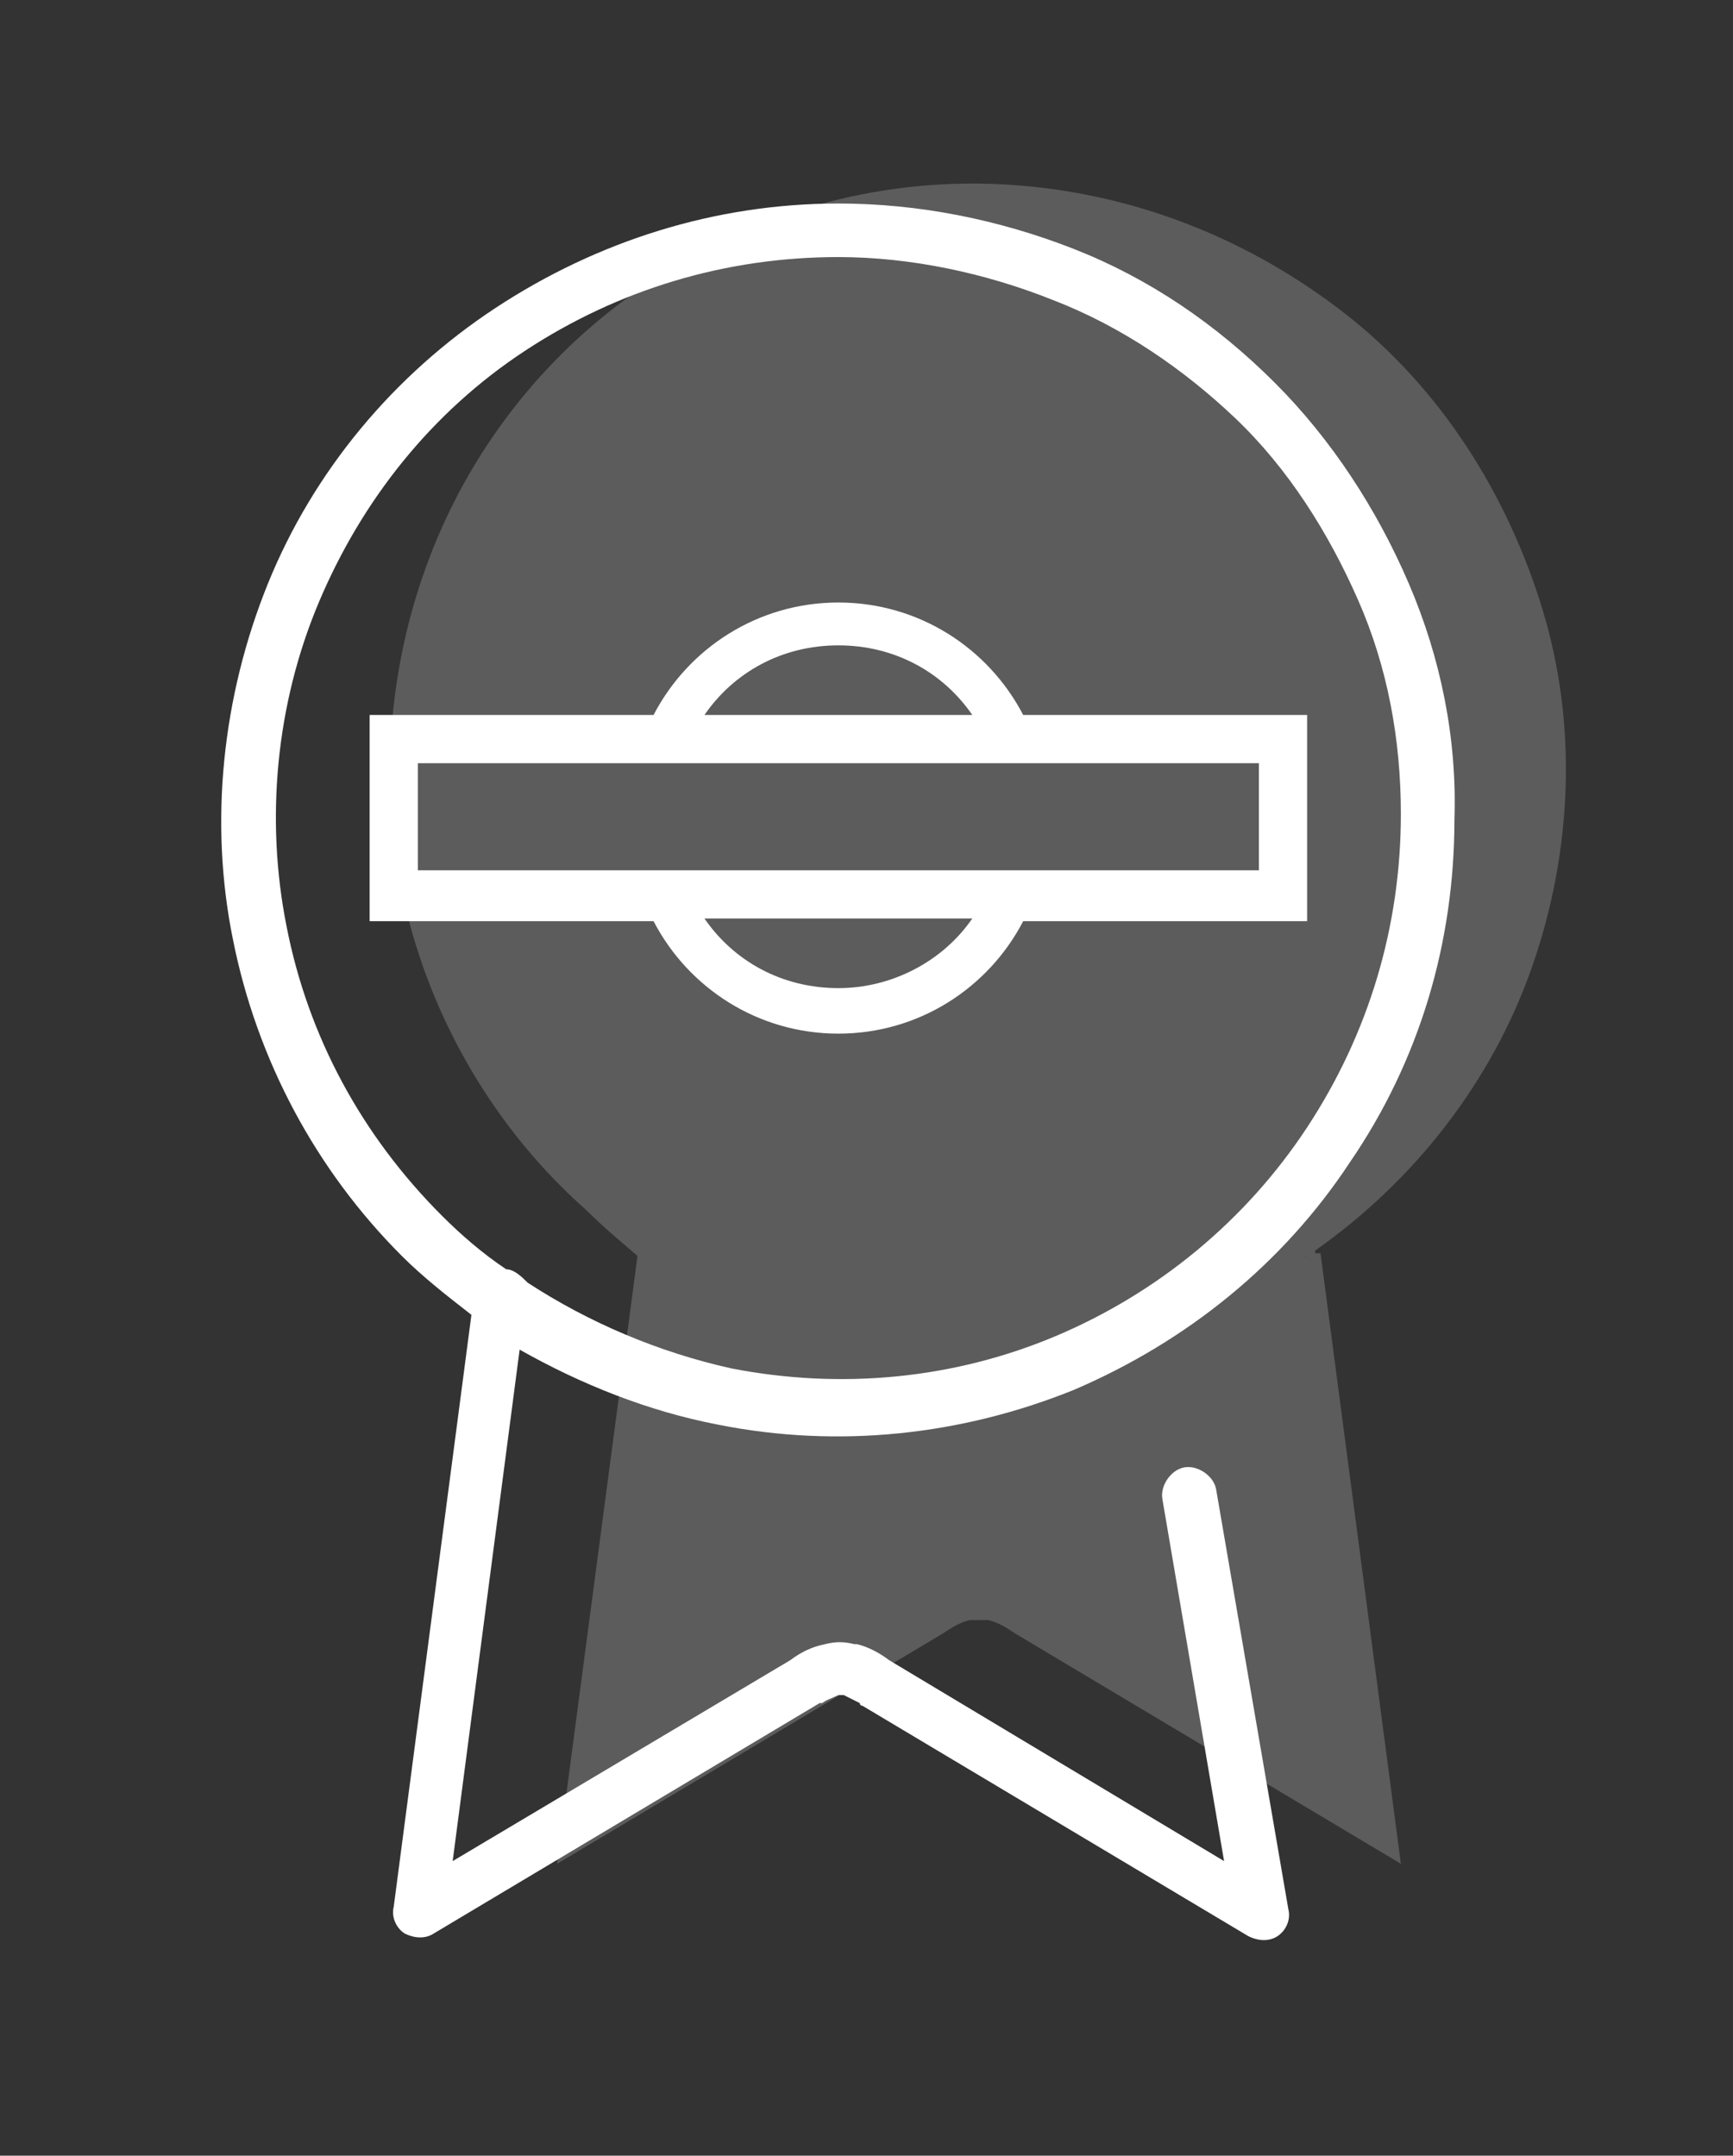
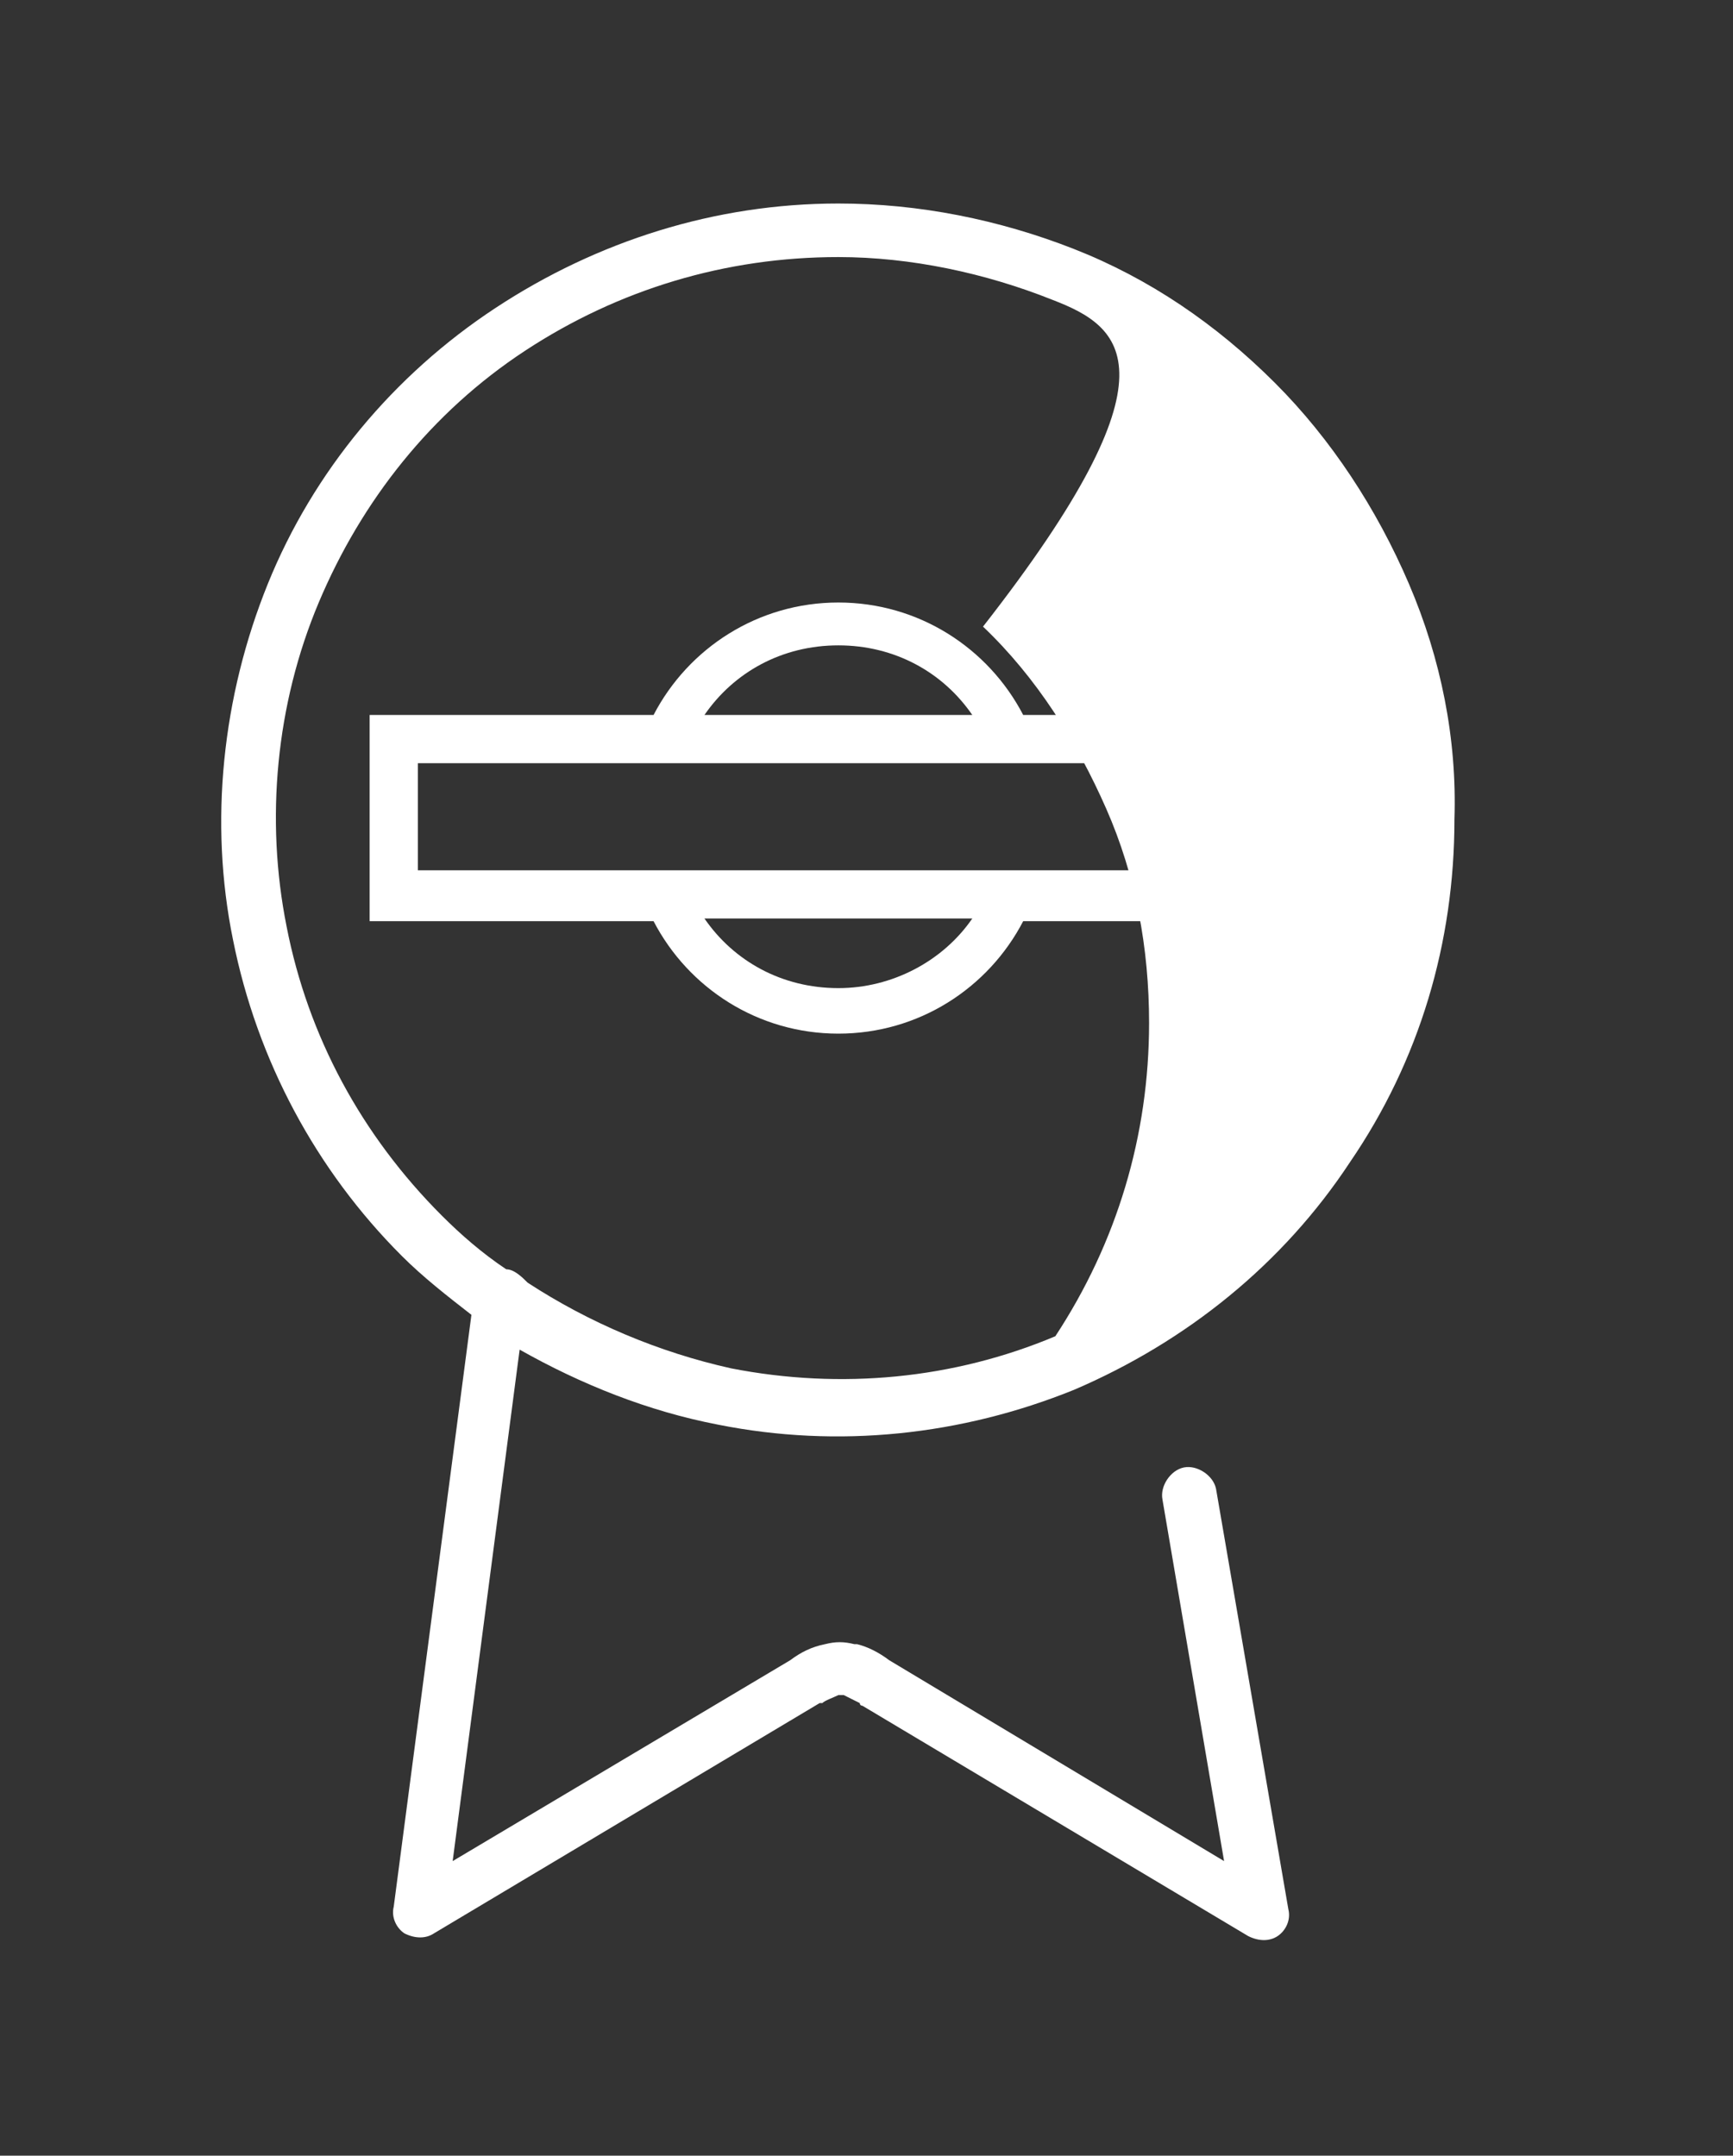
<svg xmlns="http://www.w3.org/2000/svg" version="1.1" id="Ebene_1" x="0px" y="0px" viewBox="0 0 64.7 80.5" style="enable-background:new 0 0 64.7 80.5;" xml:space="preserve">
  <rect x="0" y="0" width="64.7" height="80.5" fill="#333333" stroke="none" />
  <style type="text/css">
	.st0{opacity:0.2;fill:#FFFFFF;enable-background:new    ;}
	.st1{fill-rule:evenodd;clip-rule:evenodd;fill:#FFFFFF;}
	.st2{fill:#FFFFFF;}
</style>
-   <path class="st0" d="M49.1,46.7c-0.2,0.1-0.3,0.2-0.5,0.3L49.1,46.7L49.1,46.7c3.7-2.6,6.6-6.3,8.1-10.6c1.5-4.3,1.7-9,0.4-13.3  s-3.8-8.3-7.4-11.1c-3.6-2.8-7.9-4.5-12.5-4.8c-4.6-0.3-9.1,0.9-12.9,3.3c-3.9,2.4-6.9,6-8.6,10.2c-1.7,4.2-2.1,8.9-1.1,13.3  c1,4.4,3.4,8.5,6.8,11.5c0.6,0.6,1.2,1.1,1.9,1.7l-3,22.7l14.4-8.6c0.3-0.2,0.6-0.4,1-0.5c0.2,0,0.4,0,0.7,0c0.4,0.1,0.7,0.3,1,0.5  l14.4,8.6l-3-22.8H49.1z" />
-   <path class="st1" d="M39.3,11.2c-2.5-1-5.3-1.6-8-1.6h0c-4.2,0-8.2,1.2-11.7,3.5c-3.5,2.3-6.1,5.6-7.7,9.4c-1.6,3.8-2,8.1-1.2,12.1  c0.8,4.1,2.8,7.8,5.8,10.8c0.7,0.7,1.5,1.4,2.4,2c0.3,0,0.6,0.3,0.8,0.5c2.3,1.5,4.9,2.6,7.6,3.2c4.1,0.8,8.3,0.4,12.1-1.2  s7.1-4.3,9.4-7.8c2.3-3.5,3.5-7.5,3.5-11.7v0c0-2.8-0.5-5.5-1.6-8c-1.1-2.5-2.6-4.9-4.6-6.8C44.2,13.8,41.9,12.2,39.3,11.2z   M17.6,49.1c-0.9-0.7-1.8-1.4-2.6-2.2c-3.2-3.2-5.4-7.3-6.3-11.8C7.8,30.7,8.3,26,10,21.8c1.7-4.2,4.7-7.8,8.5-10.3  c3.8-2.5,8.2-3.9,12.8-3.9c3,0,6,0.6,8.8,1.7c2.8,1.1,5.3,2.8,7.5,5c2.1,2.1,3.8,4.7,5,7.5c1.2,2.8,1.8,5.8,1.7,8.8c0,0,0,0,0,0  l-1,0l1,0c0,0,0,0,0,0c0,4.6-1.3,9-3.9,12.8c-2.5,3.8-6.1,6.7-10.3,8.5c-4.2,1.7-8.8,2.2-13.3,1.3c-2.6-0.5-5.1-1.5-7.4-2.8  l-2.5,19.1l12.6-7.5c0.4-0.3,0.8-0.5,1.3-0.6c0,0,0,0,0,0c0.4-0.1,0.7-0.1,1.1,0c0,0,0,0,0.1,0c0.4,0.1,0.8,0.3,1.2,0.6l12.5,7.5  l-2.3-13.5c-0.1-0.5,0.3-1.1,0.8-1.2c0.5-0.1,1.1,0.3,1.2,0.8l2.7,15.7c0.1,0.4-0.1,0.8-0.4,1c-0.3,0.2-0.7,0.2-1.1,0l-14.4-8.6  c0,0-0.1,0-0.1-0.1c-0.2-0.1-0.4-0.2-0.6-0.3c-0.1,0-0.1,0-0.2,0c-0.2,0.1-0.5,0.2-0.6,0.3c0,0,0,0-0.1,0l-14.4,8.6  c-0.3,0.2-0.7,0.2-1.1,0c-0.3-0.2-0.5-0.6-0.4-1L17.6,49.1z" />
+   <path class="st1" d="M39.3,11.2c-2.5-1-5.3-1.6-8-1.6h0c-4.2,0-8.2,1.2-11.7,3.5c-3.5,2.3-6.1,5.6-7.7,9.4c-1.6,3.8-2,8.1-1.2,12.1  c0.8,4.1,2.8,7.8,5.8,10.8c0.7,0.7,1.5,1.4,2.4,2c0.3,0,0.6,0.3,0.8,0.5c2.3,1.5,4.9,2.6,7.6,3.2c4.1,0.8,8.3,0.4,12.1-1.2  c2.3-3.5,3.5-7.5,3.5-11.7v0c0-2.8-0.5-5.5-1.6-8c-1.1-2.5-2.6-4.9-4.6-6.8C44.2,13.8,41.9,12.2,39.3,11.2z   M17.6,49.1c-0.9-0.7-1.8-1.4-2.6-2.2c-3.2-3.2-5.4-7.3-6.3-11.8C7.8,30.7,8.3,26,10,21.8c1.7-4.2,4.7-7.8,8.5-10.3  c3.8-2.5,8.2-3.9,12.8-3.9c3,0,6,0.6,8.8,1.7c2.8,1.1,5.3,2.8,7.5,5c2.1,2.1,3.8,4.7,5,7.5c1.2,2.8,1.8,5.8,1.7,8.8c0,0,0,0,0,0  l-1,0l1,0c0,0,0,0,0,0c0,4.6-1.3,9-3.9,12.8c-2.5,3.8-6.1,6.7-10.3,8.5c-4.2,1.7-8.8,2.2-13.3,1.3c-2.6-0.5-5.1-1.5-7.4-2.8  l-2.5,19.1l12.6-7.5c0.4-0.3,0.8-0.5,1.3-0.6c0,0,0,0,0,0c0.4-0.1,0.7-0.1,1.1,0c0,0,0,0,0.1,0c0.4,0.1,0.8,0.3,1.2,0.6l12.5,7.5  l-2.3-13.5c-0.1-0.5,0.3-1.1,0.8-1.2c0.5-0.1,1.1,0.3,1.2,0.8l2.7,15.7c0.1,0.4-0.1,0.8-0.4,1c-0.3,0.2-0.7,0.2-1.1,0l-14.4-8.6  c0,0-0.1,0-0.1-0.1c-0.2-0.1-0.4-0.2-0.6-0.3c-0.1,0-0.1,0-0.2,0c-0.2,0.1-0.5,0.2-0.6,0.3c0,0,0,0-0.1,0l-14.4,8.6  c-0.3,0.2-0.7,0.2-1.1,0c-0.3-0.2-0.5-0.6-0.4-1L17.6,49.1z" />
  <path class="st2" d="M48,26.7h-9.8c-1.3-2.5-3.9-4.2-6.9-4.2c-3,0-5.6,1.7-6.9,4.2h-9.8h-0.8v0.8v6.1v0.8h0.8h9.8  c1.3,2.5,3.9,4.2,6.9,4.2c3,0,5.6-1.7,6.9-4.2H48h0.8v-0.8v-6.1v-0.8H48z M15.6,32.5v-4H47v4H15.6z M31.3,24.1c2.1,0,3.9,1,5,2.6  h-10C27.4,25.1,29.2,24.1,31.3,24.1z M31.3,36.9c-2.1,0-3.9-1-5-2.6h10C35.2,35.9,33.3,36.9,31.3,36.9z" />
</svg>